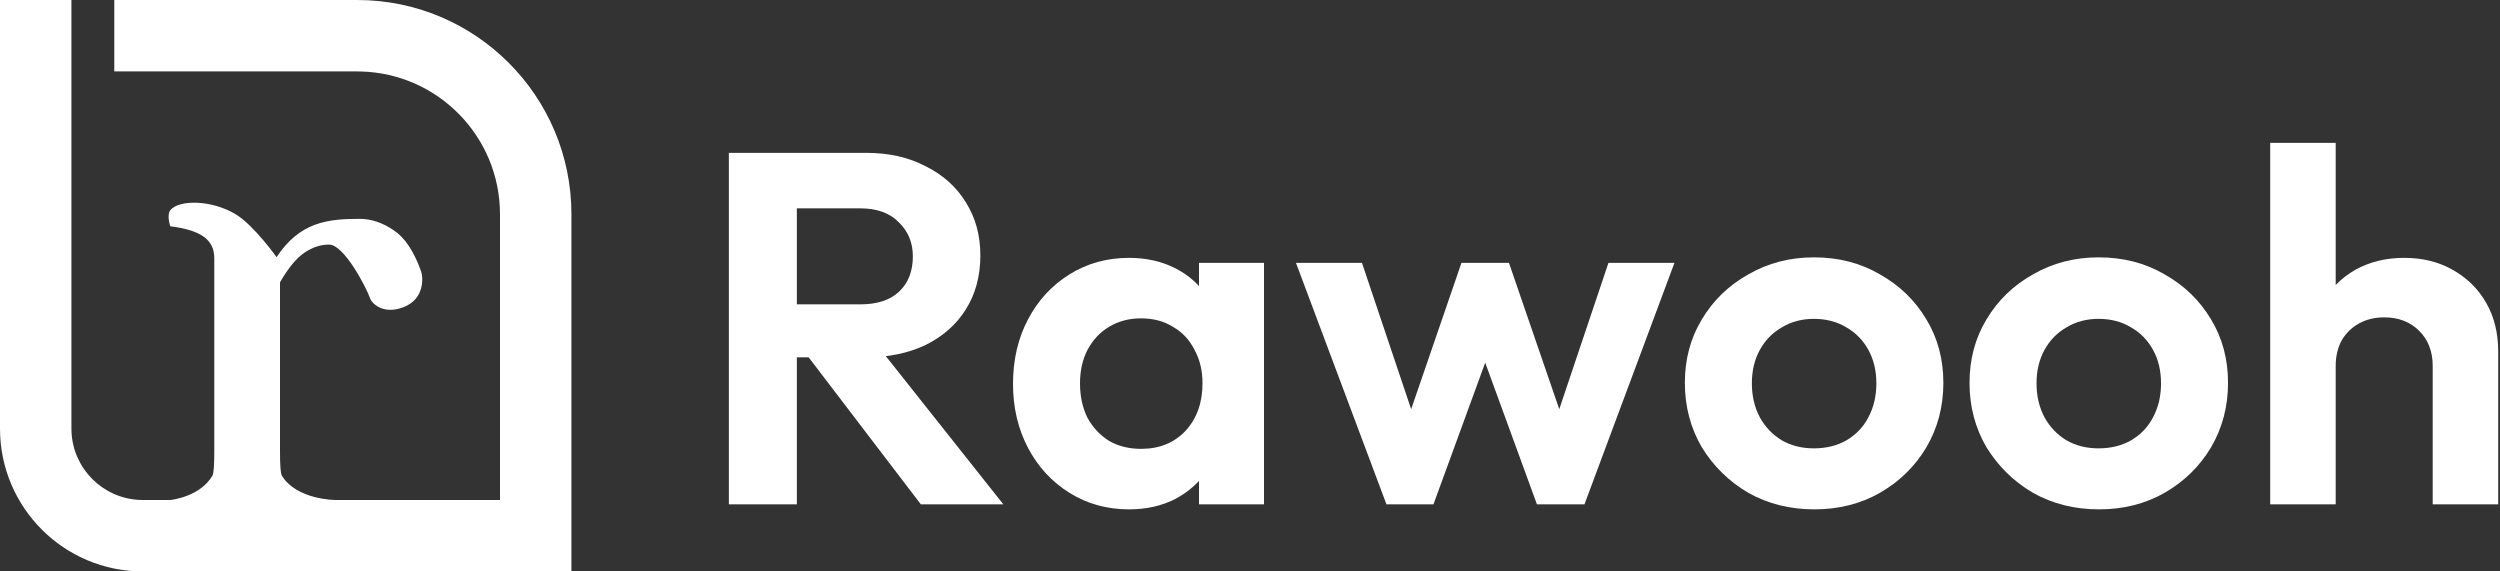
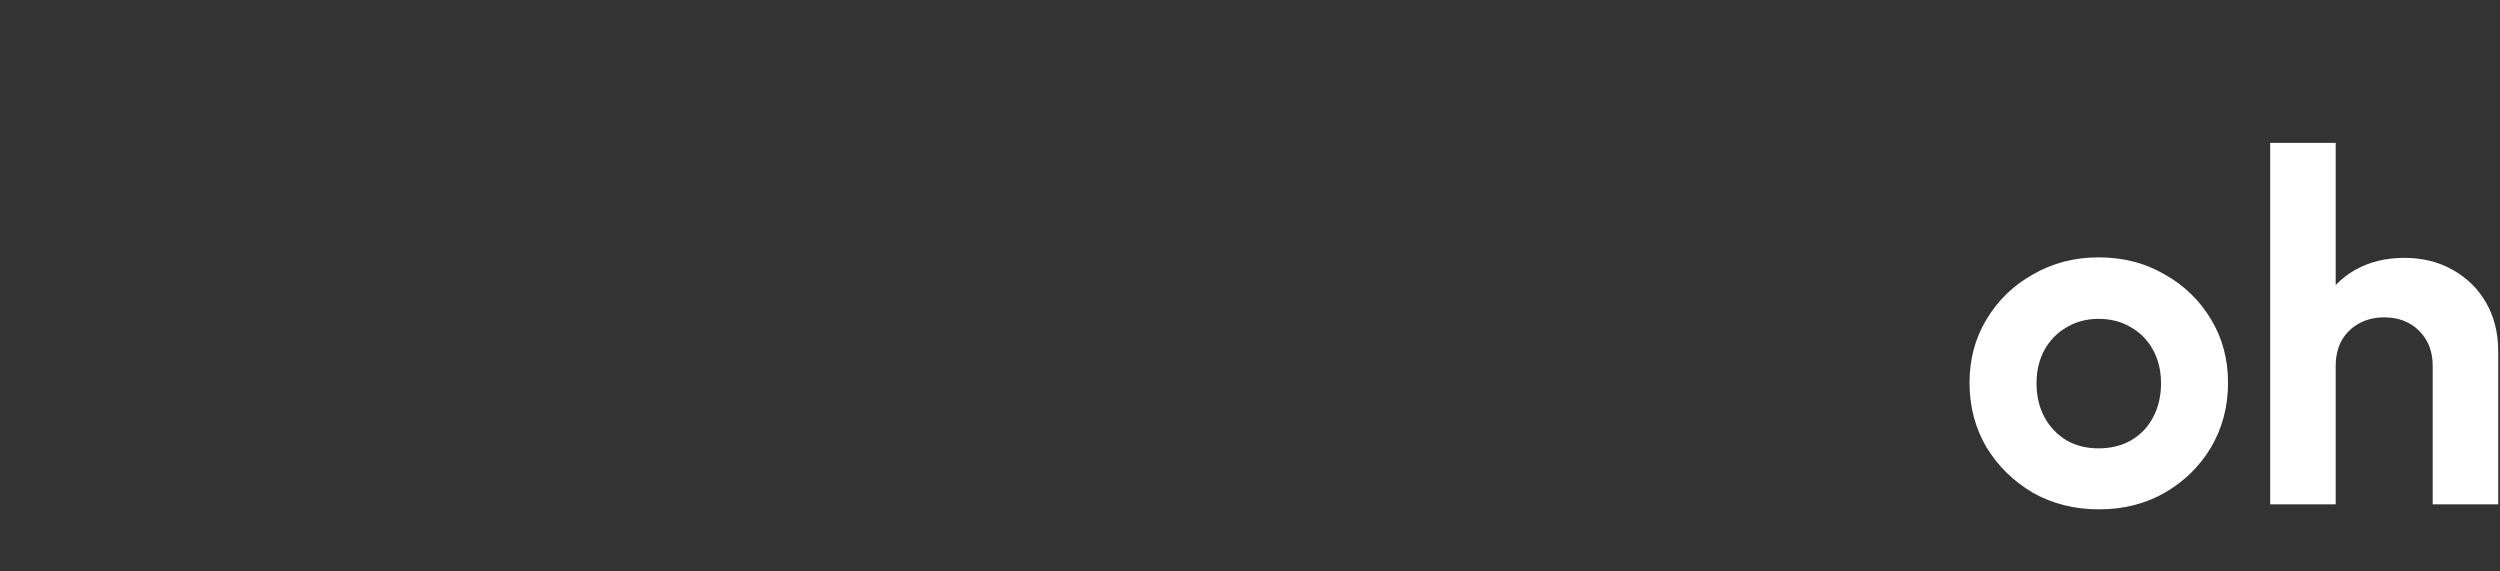
<svg xmlns="http://www.w3.org/2000/svg" width="350" height="80" viewBox="0 0 350 80" fill="none">
  <rect x="0" y="0" width="350" height="80" fill="#333333" stroke="none" />
-   <path d="M50 0C66.569 0 80 13.431 80 30V80H20C8.954 80 1.61064e-07 71.046 0 60V0H10V60L10.013 60.515C10.272 65.628 14.372 69.728 19.485 69.987L20 70H23.84C23.84 70 28 69.608 29.76 66.56C29.92 66.186 30 65.093 30 63.28V36.16C30 33.5 28.062 32.218 23.84 31.68C23.84 31.68 23.305 30.132 23.84 29.44C25 27.94 29.6 27.943 33 30C35.551 31.543 38.72 36 38.72 36C41.973 31.093 45.84 30.64 50.32 30.64C51.974 30.64 53.574 31.174 55.12 32.24C56.667 33.254 57.947 35.173 58.96 38C59.235 38.768 59.5 41.84 56.5 43C53.5 44.16 52 42.309 51.84 41.84C51.283 40.209 48.156 34.24 46.08 34.24C44.907 34.24 43.76 34.614 42.64 35.36C41.52 36.107 40.373 37.493 39.2 39.52V63.28C39.2 65.093 39.281 66.186 39.44 66.56C41.5 69.987 46.96 70 46.96 70H70V30C70 19.127 61.324 10.281 50.517 10.007L50 10H16V0H50Z" fill="white" />
  <path d="M340.578 70.61V51.22C340.578 49.213 339.948 47.58 338.688 46.32C337.428 45.06 335.794 44.43 333.788 44.43C332.481 44.43 331.314 44.71 330.288 45.27C329.261 45.83 328.444 46.623 327.838 47.65C327.278 48.677 326.998 49.867 326.998 51.22L323.428 49.4C323.428 46.74 323.988 44.43 325.108 42.47C326.228 40.463 327.768 38.9 329.728 37.78C331.734 36.66 334.021 36.1 336.588 36.1C339.154 36.1 341.418 36.66 343.378 37.78C345.384 38.9 346.948 40.44 348.068 42.4C349.188 44.36 349.748 46.623 349.748 49.19V70.61H340.578ZM317.828 70.61V20H326.998V70.61H317.828Z" fill="white" />
  <path d="M293.864 71.31C290.457 71.31 287.377 70.54 284.624 69C281.917 67.413 279.747 65.29 278.114 62.63C276.527 59.923 275.734 56.913 275.734 53.6C275.734 50.287 276.527 47.323 278.114 44.71C279.701 42.05 281.871 39.95 284.624 38.41C287.377 36.823 290.434 36.03 293.794 36.03C297.247 36.03 300.327 36.823 303.034 38.41C305.787 39.95 307.957 42.05 309.544 44.71C311.131 47.323 311.924 50.287 311.924 53.6C311.924 56.913 311.131 59.923 309.544 62.63C307.957 65.29 305.787 67.413 303.034 69C300.327 70.54 297.271 71.31 293.864 71.31ZM293.794 62.77C295.521 62.77 297.037 62.397 298.344 61.65C299.697 60.857 300.724 59.783 301.424 58.43C302.171 57.03 302.544 55.443 302.544 53.67C302.544 51.897 302.171 50.333 301.424 48.98C300.677 47.627 299.651 46.577 298.344 45.83C297.037 45.037 295.521 44.64 293.794 44.64C292.114 44.64 290.621 45.037 289.314 45.83C288.007 46.577 286.981 47.627 286.234 48.98C285.487 50.333 285.114 51.897 285.114 53.67C285.114 55.443 285.487 57.03 286.234 58.43C286.981 59.783 288.007 60.857 289.314 61.65C290.621 62.397 292.114 62.77 293.794 62.77Z" fill="white" />
-   <path d="M254.011 71.31C250.604 71.31 247.524 70.54 244.771 69C242.064 67.413 239.894 65.29 238.261 62.63C236.674 59.923 235.881 56.913 235.881 53.6C235.881 50.287 236.674 47.323 238.261 44.71C239.847 42.05 242.017 39.95 244.771 38.41C247.524 36.823 250.581 36.03 253.941 36.03C257.394 36.03 260.474 36.823 263.181 38.41C265.934 39.95 268.104 42.05 269.691 44.71C271.277 47.323 272.071 50.287 272.071 53.6C272.071 56.913 271.277 59.923 269.691 62.63C268.104 65.29 265.934 67.413 263.181 69C260.474 70.54 257.417 71.31 254.011 71.31ZM253.941 62.77C255.667 62.77 257.184 62.397 258.491 61.65C259.844 60.857 260.871 59.783 261.571 58.43C262.317 57.03 262.691 55.443 262.691 53.67C262.691 51.897 262.317 50.333 261.571 48.98C260.824 47.627 259.797 46.577 258.491 45.83C257.184 45.037 255.667 44.64 253.941 44.64C252.261 44.64 250.767 45.037 249.461 45.83C248.154 46.577 247.127 47.627 246.381 48.98C245.634 50.333 245.261 51.897 245.261 53.67C245.261 55.443 245.634 57.03 246.381 58.43C247.127 59.783 248.154 60.857 249.461 61.65C250.767 62.397 252.261 62.77 253.941 62.77Z" fill="white" />
-   <path d="M194.104 70.61L181.434 36.8H190.674L198.934 61.37L196.134 61.44L204.604 36.8H211.254L219.724 61.44L216.924 61.37L225.184 36.8H234.424L221.824 70.61H215.174L206.634 47.23H209.224L200.684 70.61H194.104Z" fill="white" />
-   <path d="M158.061 71.31C154.981 71.31 152.205 70.54 149.731 69C147.258 67.46 145.321 65.36 143.921 62.7C142.521 60.04 141.821 57.053 141.821 53.74C141.821 50.38 142.521 47.37 143.921 44.71C145.321 42.05 147.258 39.95 149.731 38.41C152.205 36.87 154.981 36.1 158.061 36.1C160.488 36.1 162.658 36.59 164.571 37.57C166.485 38.55 168.001 39.927 169.121 41.7C170.288 43.427 170.918 45.387 171.011 47.58V59.76C170.918 62 170.288 63.983 169.121 65.71C168.001 67.437 166.485 68.813 164.571 69.84C162.658 70.82 160.488 71.31 158.061 71.31ZM159.741 62.84C162.308 62.84 164.385 62 165.971 60.32C167.558 58.593 168.351 56.377 168.351 53.67C168.351 51.897 167.978 50.333 167.231 48.98C166.531 47.58 165.528 46.507 164.221 45.76C162.961 44.967 161.468 44.57 159.741 44.57C158.061 44.57 156.568 44.967 155.261 45.76C154.001 46.507 152.998 47.58 152.251 48.98C151.551 50.333 151.201 51.897 151.201 53.67C151.201 55.49 151.551 57.1 152.251 58.5C152.998 59.853 154.001 60.927 155.261 61.72C156.568 62.467 158.061 62.84 159.741 62.84ZM167.861 70.61V61.51L169.331 53.25L167.861 45.13V36.8H176.961V70.61H167.861Z" fill="white" />
-   <path d="M109.04 50.03V42.61H120.45C122.783 42.61 124.58 42.027 125.84 40.86C127.147 39.647 127.8 37.99 127.8 35.89C127.8 33.977 127.147 32.39 125.84 31.13C124.58 29.823 122.783 29.17 120.45 29.17H109.04V21.4H121.29C124.463 21.4 127.24 22.03 129.62 23.29C132.047 24.503 133.913 26.183 135.22 28.33C136.573 30.477 137.25 32.95 137.25 35.75C137.25 38.643 136.573 41.163 135.22 43.31C133.913 45.41 132.047 47.067 129.62 48.28C127.193 49.447 124.37 50.03 121.15 50.03H109.04ZM102.04 70.61V21.4H111.56V70.61H102.04ZM128.92 70.61L112.68 49.33L121.43 46.6L140.47 70.61H128.92Z" fill="white" />
</svg>